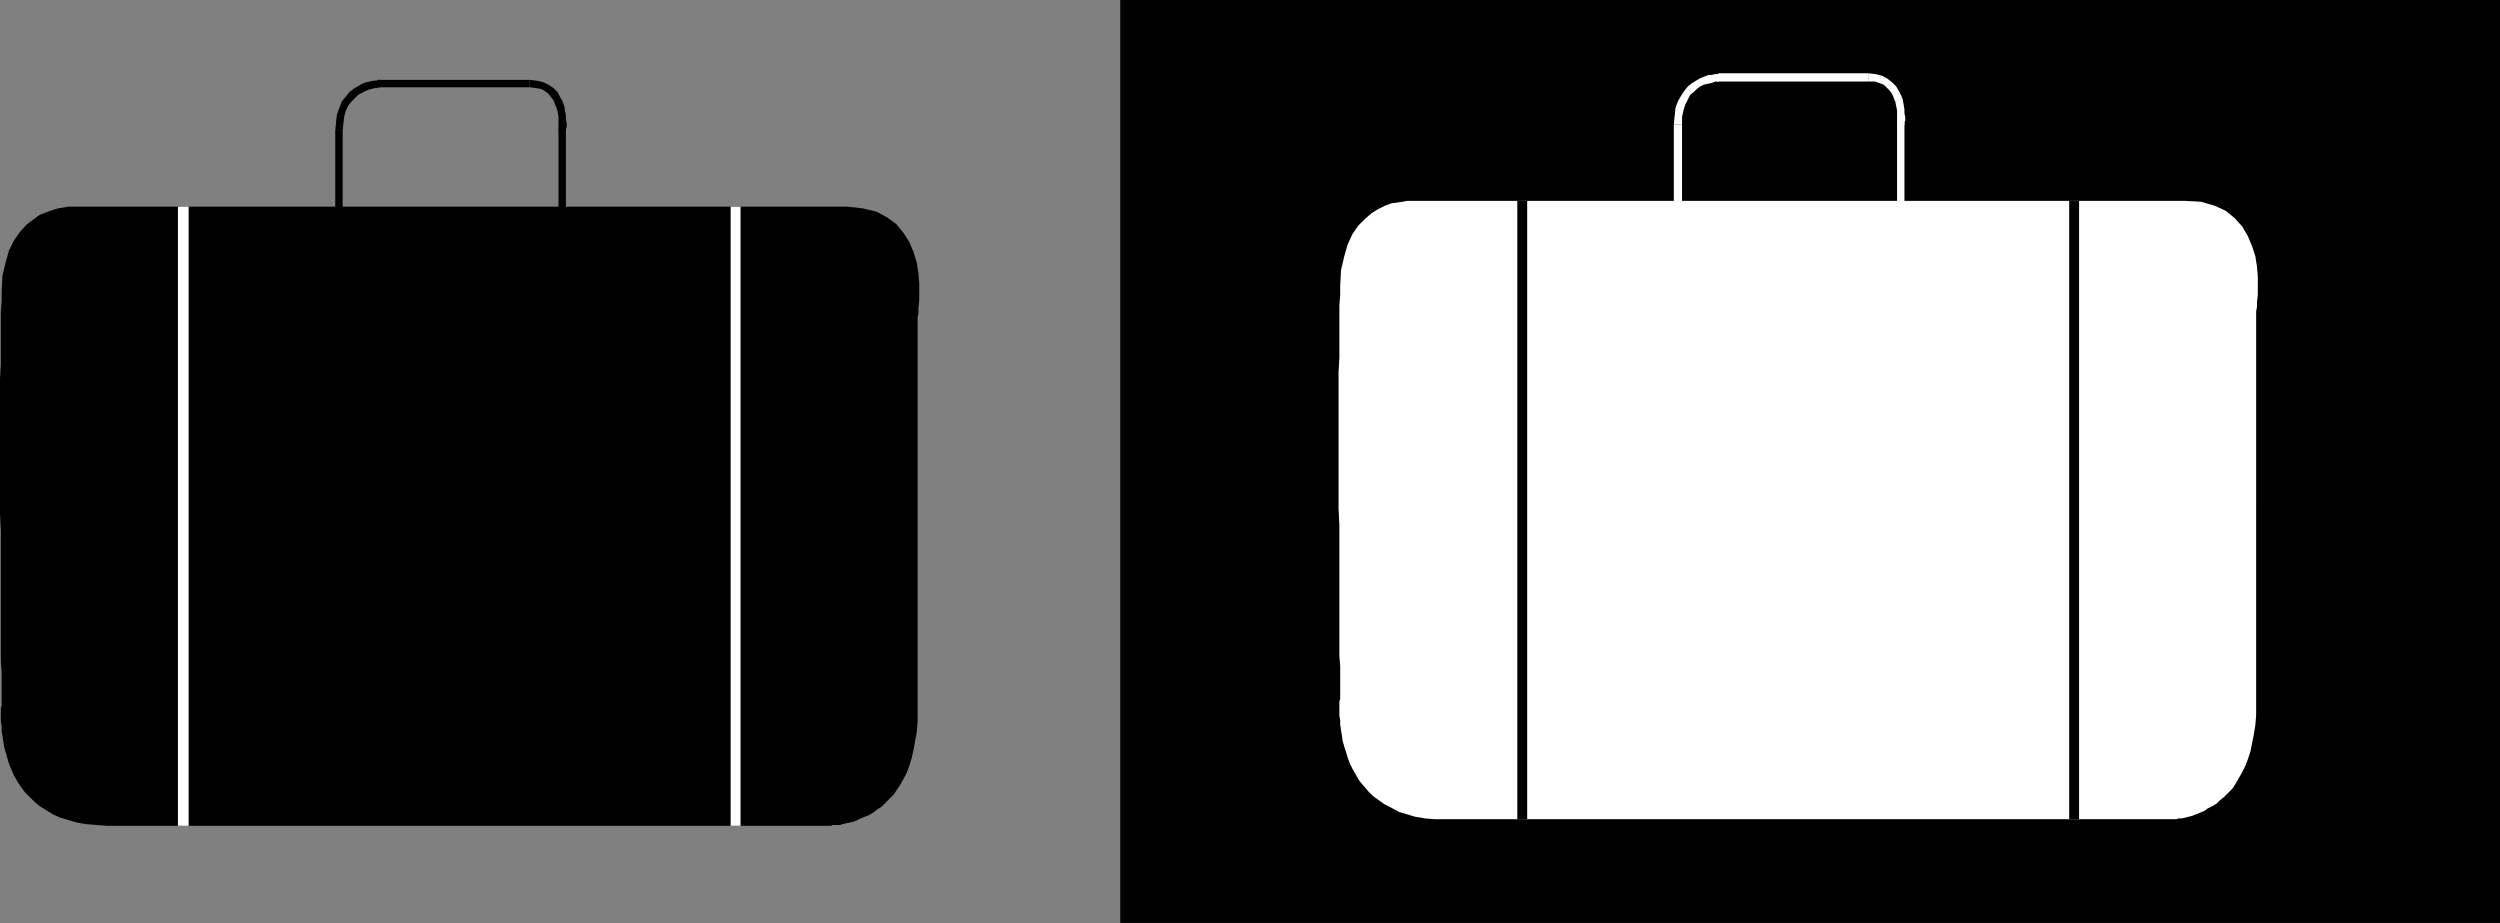
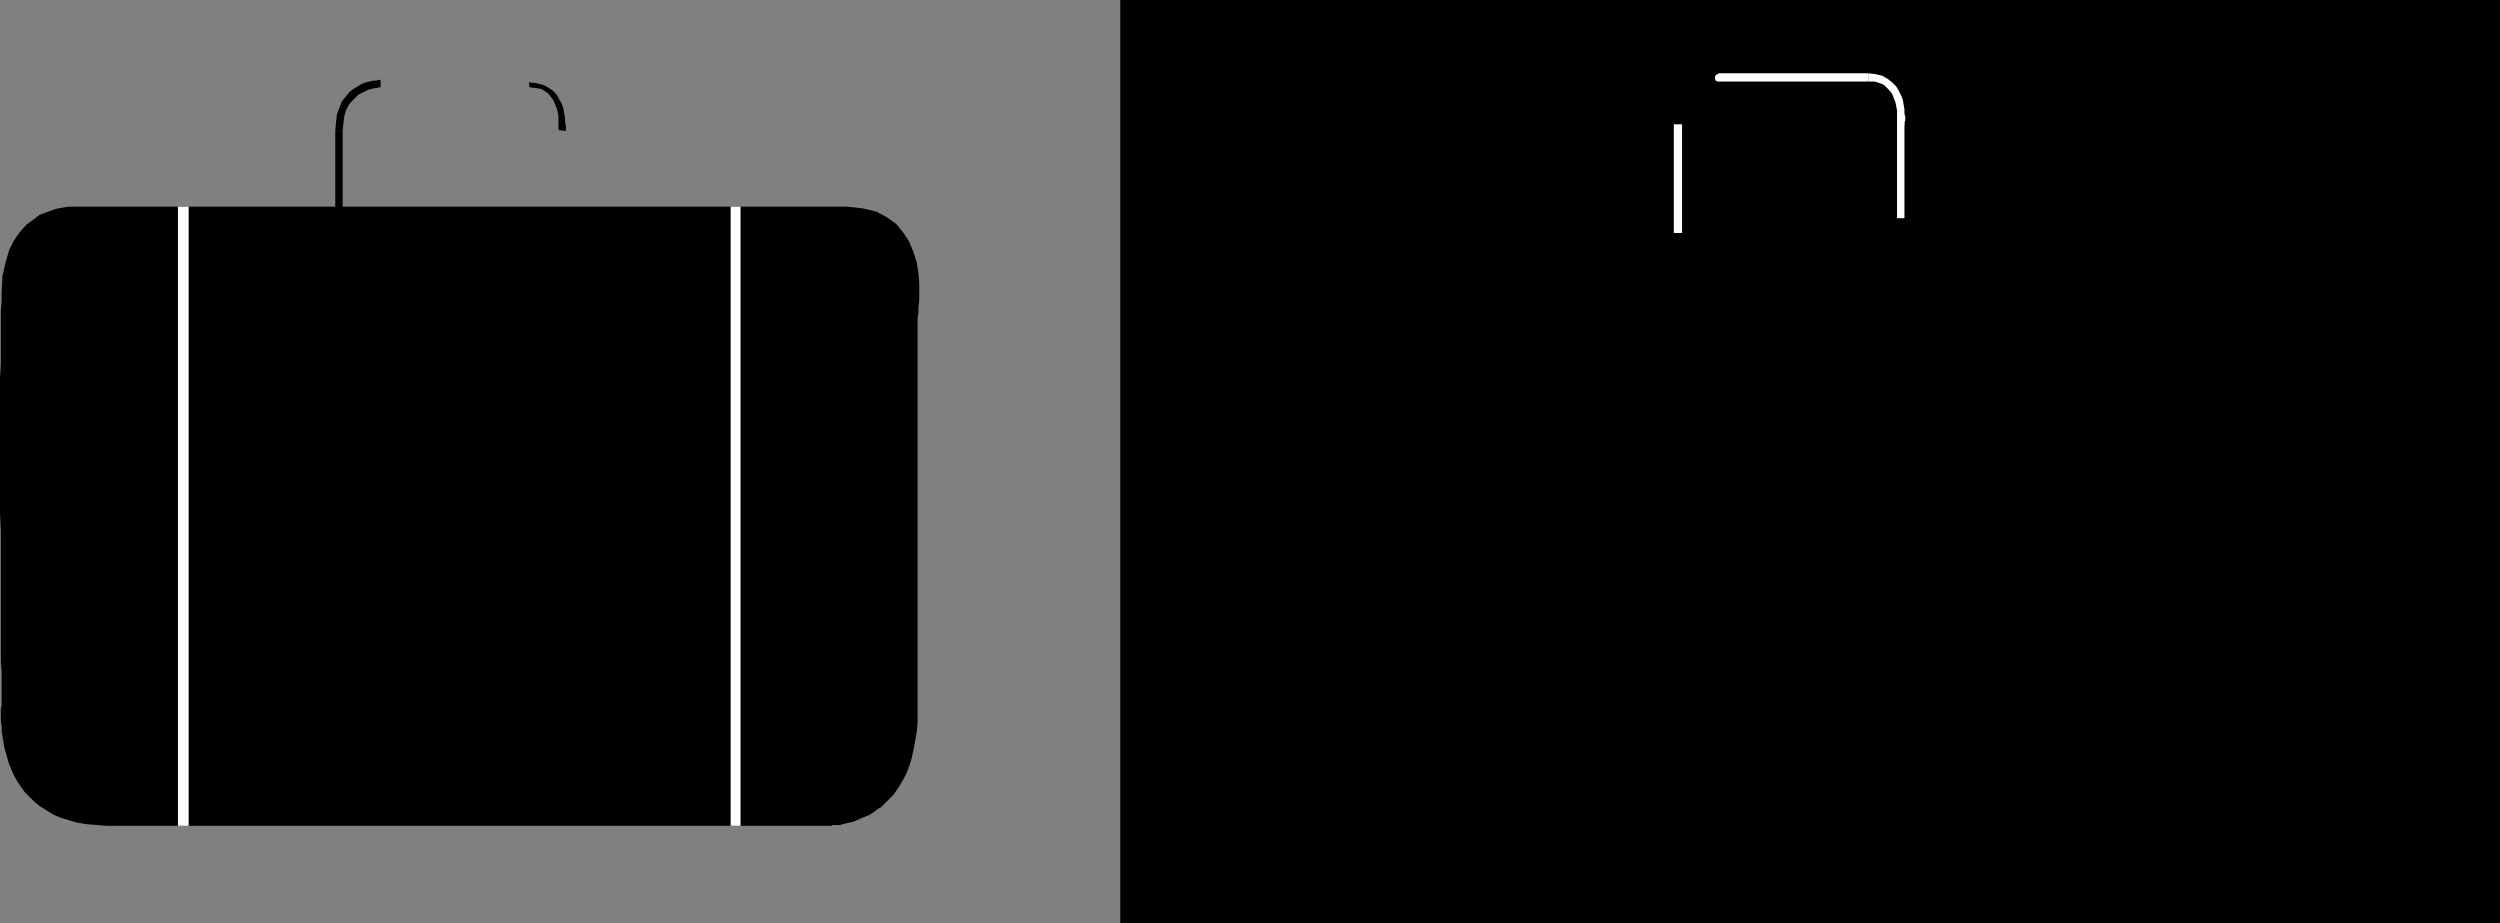
<svg xmlns="http://www.w3.org/2000/svg" xmlns:ns1="http://sodipodi.sourceforge.net/DTD/sodipodi-0.dtd" xmlns:ns2="http://www.inkscape.org/namespaces/inkscape" version="1.0" width="129.766mm" height="47.908mm" id="svg17" ns1:docname="Suitcase.wmf">
  <rect width="100%" height="100%" fill="#808080" stroke="none" />
  <ns1:namedview id="namedview17" pagecolor="#ffffff" bordercolor="#000000" borderopacity="0.25" ns2:showpageshadow="2" ns2:pageopacity="0.0" ns2:pagecheckerboard="0" ns2:deskcolor="#d1d1d1" ns2:document-units="mm" />
  <defs id="defs1">
    <pattern id="WMFhbasepattern" patternUnits="userSpaceOnUse" width="6" height="6" x="0" y="0" />
  </defs>
  <path style="fill:#000000;fill-opacity:1;fill-rule:evenodd;stroke:none" d="M 490.455,181.069 V 0 h -270.68 v 181.069 z" id="path1" />
  <path style="fill:#000000;fill-opacity:1;fill-rule:evenodd;stroke:none" d="m 166.125,40.543 h -151.419 -0.162 -0.485 -0.646 l -0.97,0.162 -0.97,0.162 -1.131,0.323 L 9.05,41.673 7.757,42.158 6.464,43.127 5.171,44.096 3.878,45.55 2.747,47.165 1.778,49.104 1.131,51.365 0.485,54.111 0.323,57.341 v 1.777 l -0.162,1.938 v 2.261 2.584 2.584 2.907 L 0,74.301 v 3.069 3.23 3.23 3.392 3.392 3.392 3.392 3.392 l 0.162,3.392 v 3.392 3.231 3.23 2.907 3.069 2.746 2.584 2.423 2.1 l 0.162,1.938 v 1.777 1.454 1.131 0.969 0.485 0.162 0 0.323 0.323 l -0.162,0.485 v 0.485 0.646 0.646 0.808 l 0.162,0.969 v 0.969 l 0.162,0.969 0.162,0.969 0.162,1.131 0.323,1.131 0.323,1.131 0.323,1.131 0.485,1.131 0.485,1.131 0.646,1.131 0.646,0.969 0.808,1.131 0.97,0.969 0.97,0.969 0.97,0.808 1.293,0.808 1.293,0.808 1.454,0.646 1.616,0.485 1.616,0.485 1.939,0.323 1.939,0.162 2.101,0.162 h 2.586 2.909 3.555 3.878 4.202 4.686 5.01 5.333 5.494 5.656 5.979 5.979 5.979 6.141 6.141 6.141 6.141 5.818 5.818 5.656 5.333 5.171 4.848 4.363 4.202 3.555 3.232 2.747 2.262 1.616 0.97 0.323 v 0 h 0.162 0.162 l 0.323,-0.162 h 0.485 0.485 0.485 l 0.485,-0.162 0.646,-0.162 0.808,-0.162 0.646,-0.162 0.808,-0.323 0.646,-0.323 0.808,-0.323 0.808,-0.323 0.808,-0.485 0.808,-0.646 0.808,-0.485 0.808,-0.808 0.808,-0.808 0.808,-0.808 0.646,-0.969 0.646,-0.969 0.646,-1.131 0.646,-1.292 0.485,-1.292 0.485,-1.615 0.323,-1.454 0.323,-1.777 0.323,-1.777 0.162,-1.938 v -2.1 -2.261 -2.423 -2.584 -2.746 -2.746 -2.907 -3.069 -3.069 -3.069 -3.23 -3.231 -3.231 -3.23 -3.069 -3.23 -3.069 -3.069 -2.907 -2.907 -2.746 -2.584 -2.423 -2.423 -2.1 -1.938 -1.777 -1.454 -1.292 -0.969 -0.646 -0.646 0 -0.323 l 0.162,-0.646 v -1.131 l 0.162,-1.454 v -1.615 -1.777 l -0.162,-1.938 -0.323,-2.1 -0.646,-2.1 -0.808,-1.938 -1.131,-1.777 -1.454,-1.777 -1.778,-1.292 -2.101,-1.131 -2.747,-0.646 z" id="path2" />
  <path style="fill:#ffffff;fill-opacity:1;fill-rule:evenodd;stroke:none" d="m 36.037,162.009 h 0.97 V 40.543 H 34.906 V 162.009 Z" id="path3" />
  <path style="fill:#ffffff;fill-opacity:1;fill-rule:evenodd;stroke:none" d="m 144.309,162.009 h 0.97 V 40.543 h -1.939 V 162.009 Z" id="path4" />
-   <path style="fill:#000000;fill-opacity:1;fill-rule:evenodd;stroke:none" d="m 109.565,25.521 v 0.162 18.414 h 1.454 v -18.414 0 0 -0.323 l -0.162,-0.323 -0.323,-0.162 h -0.323 -0.162 l -0.323,0.162 -0.162,0.323 v 0.323 z" id="path5" />
-   <path style="fill:#000000;fill-opacity:1;fill-rule:evenodd;stroke:none" d="m 103.909,17.122 v 0 l 1.293,0.162 0.97,0.162 0.808,0.485 0.646,0.485 0.485,0.646 0.485,0.646 0.323,0.808 0.323,0.808 0.162,0.646 0.162,0.808 v 0.808 0.646 0.485 0.485 0.323 0 l 1.454,0.162 v 0 -0.323 l 0.162,-0.485 v -0.646 l -0.162,-0.808 v -0.808 l -0.162,-0.808 -0.162,-0.969 -0.323,-0.969 -0.485,-0.808 -0.485,-0.969 -0.808,-0.808 -0.97,-0.646 -0.97,-0.485 -1.293,-0.323 -1.454,-0.162 v 0 z" id="path6" />
-   <path style="fill:#000000;fill-opacity:1;fill-rule:evenodd;stroke:none" d="m 74.659,17.122 v 0 0 h 0.162 0.323 0.323 0.646 0.485 0.808 0.808 0.808 0.808 0.97 1.131 1.131 1.131 1.131 1.131 1.293 1.131 1.293 1.131 1.293 1.293 1.131 1.131 1.131 1.131 1.131 0.97 0.97 0.808 0.97 0.646 v -1.454 h -0.646 -0.97 -0.808 -0.97 -0.97 -1.131 -1.131 -1.131 -1.131 -1.131 -1.293 -1.293 -1.131 -1.293 -1.131 -1.293 -1.131 -1.131 -1.131 -1.131 -1.131 -0.97 -0.808 -0.808 -0.808 -0.808 -0.485 -0.646 -0.323 -0.323 -0.162 v 0 0 0 h -0.485 l -0.162,0.162 -0.162,0.323 v 0.323 0.162 l 0.162,0.323 0.162,0.162 z" id="path7" />
+   <path style="fill:#000000;fill-opacity:1;fill-rule:evenodd;stroke:none" d="m 103.909,17.122 v 0 l 1.293,0.162 0.97,0.162 0.808,0.485 0.646,0.485 0.485,0.646 0.485,0.646 0.323,0.808 0.323,0.808 0.162,0.646 0.162,0.808 v 0.808 0.646 0.485 0.485 0.323 0 l 1.454,0.162 v 0 -0.323 v -0.646 l -0.162,-0.808 v -0.808 l -0.162,-0.808 -0.162,-0.969 -0.323,-0.969 -0.485,-0.808 -0.485,-0.969 -0.808,-0.808 -0.97,-0.646 -0.97,-0.485 -1.293,-0.323 -1.454,-0.162 v 0 z" id="path6" />
  <path style="fill:#000000;fill-opacity:1;fill-rule:evenodd;stroke:none" d="m 67.226,25.682 v 0 l 0.162,-1.615 0.162,-1.292 0.323,-1.131 0.485,-0.969 0.646,-0.808 0.646,-0.646 0.646,-0.646 0.646,-0.323 0.646,-0.323 0.646,-0.323 0.646,-0.162 0.646,-0.162 h 0.485 l 0.323,-0.162 h 0.162 0.162 v -1.454 h -0.162 -0.323 l -0.323,0.162 h -0.646 l -0.646,0.162 -0.808,0.162 -0.808,0.323 -0.808,0.485 -0.808,0.485 -0.808,0.646 -0.646,0.808 -0.808,0.969 -0.485,1.292 -0.485,1.292 -0.162,1.454 -0.162,1.777 v 0 z" id="path8" />
  <path style="fill:#000000;fill-opacity:1;fill-rule:evenodd;stroke:none" d="m 67.226,46.842 v 0 -0.485 -0.646 -0.808 -1.131 -1.131 -1.454 -1.454 -1.615 -1.777 -1.615 -1.938 -1.777 -1.777 -1.777 -1.777 h -1.454 v 1.777 1.777 1.777 1.777 1.938 1.615 1.777 1.615 1.454 1.454 1.131 1.131 0.808 0.646 0.485 0 z" id="path9" />
-   <path style="fill:#ffffff;fill-opacity:1;fill-rule:evenodd;stroke:none" d="m 428.724,39.412 h -151.419 -0.162 -0.485 -0.646 l -0.808,0.162 -1.131,0.162 -1.131,0.162 -1.293,0.485 -1.293,0.646 -1.293,0.808 -1.293,1.131 -1.293,1.292 -1.131,1.615 -0.97,2.1 -0.646,2.261 -0.646,2.746 -0.162,3.069 v 1.777 l -0.162,2.1 v 2.261 2.423 2.746 2.746 l -0.162,3.069 v 3.069 3.069 3.392 3.392 3.23 3.554 3.392 3.392 l 0.162,3.392 v 3.23 3.392 3.069 3.069 2.907 2.746 2.584 2.423 2.261 l 0.162,1.938 v 1.777 1.454 1.131 0.808 0.646 0.162 0 0.162 0.323 l -0.162,0.485 v 0.485 0.808 0.646 0.808 l 0.162,0.969 v 0.808 l 0.162,1.131 0.162,0.969 0.162,1.131 0.323,1.131 0.323,0.969 0.323,1.131 0.485,1.292 0.485,0.969 0.646,1.131 0.646,1.131 0.808,0.969 0.97,1.131 0.97,0.969 1.131,0.808 1.131,0.808 1.293,0.646 1.454,0.808 1.616,0.485 1.616,0.485 1.939,0.323 1.939,0.162 h 2.101 2.586 2.909 3.555 3.878 4.363 4.525 5.01 5.333 5.494 5.656 5.979 5.979 6.141 6.141 6.141 6.141 5.979 5.979 5.656 5.656 5.333 5.171 4.848 4.525 4.04 3.717 3.232 2.586 2.262 1.616 0.97 0.323 v 0 h 0.162 0.323 0.323 0.323 0.485 l 0.485,-0.162 h 0.646 l 0.646,-0.162 0.646,-0.162 0.646,-0.162 0.808,-0.323 0.808,-0.323 0.808,-0.323 0.646,-0.485 0.97,-0.485 0.808,-0.485 0.646,-0.646 0.808,-0.646 0.808,-0.808 0.808,-0.808 0.646,-0.969 0.646,-1.131 0.646,-1.131 0.646,-1.292 0.485,-1.292 0.485,-1.454 0.323,-1.615 0.323,-1.615 0.323,-1.938 0.162,-1.938 v -2.1 -2.261 -2.261 -2.584 -2.746 -2.907 -2.907 -2.907 -3.069 -3.231 -3.23 -3.069 -3.231 -3.231 V 97.399 94.169 91.1 88.193 85.124 82.378 79.632 76.886 74.463 72.202 70.102 68.163 66.387 64.933 63.641 62.672 61.864 61.379 61.218 61.056 l 0.162,-0.808 v -0.969 l 0.162,-1.454 v -1.615 -1.938 l -0.162,-1.938 -0.323,-2.1 -0.646,-1.938 -0.808,-1.938 -1.131,-1.938 -1.454,-1.615 -1.778,-1.454 -2.101,-0.969 -2.747,-0.808 z" id="path10" />
  <path style="fill:#000000;fill-opacity:1;fill-rule:evenodd;stroke:none" d="m 298.636,160.717 h 0.97 V 39.412 h -1.939 V 160.717 Z" id="path11" />
  <path style="fill:#000000;fill-opacity:1;fill-rule:evenodd;stroke:none" d="m 406.908,160.717 h 0.97 V 39.412 h -1.939 V 160.717 Z" id="path12" />
  <path style="fill:#ffffff;fill-opacity:1;fill-rule:evenodd;stroke:none" d="m 372.164,24.39 v 0 18.414 h 1.454 v -18.414 0.162 -0.162 -0.323 l -0.162,-0.162 -0.323,-0.162 -0.162,-0.162 -0.323,0.162 -0.323,0.162 -0.162,0.162 z" id="path13" />
  <path style="fill:#ffffff;fill-opacity:1;fill-rule:evenodd;stroke:none" d="m 366.508,15.991 v 0 h 1.293 l 0.97,0.323 0.808,0.323 0.646,0.646 0.485,0.485 0.485,0.646 0.323,0.808 0.323,0.808 0.162,0.808 0.162,0.808 v 0.646 0.808 0.485 0.323 0.323 0.162 l 1.454,0.162 v -0.162 -0.323 l 0.162,-0.485 v -0.646 l -0.162,-0.646 v -0.808 l -0.162,-0.969 -0.162,-0.969 -0.323,-0.808 -0.485,-0.969 -0.485,-0.808 -0.808,-0.808 -0.808,-0.646 -1.131,-0.646 -1.293,-0.323 -1.454,-0.162 v 0 z" id="path14" />
  <path style="fill:#ffffff;fill-opacity:1;fill-rule:evenodd;stroke:none" d="m 337.259,15.991 v 0 0 h 0.162 0.323 0.485 0.485 0.485 0.808 0.808 0.808 0.808 0.97 1.131 1.131 1.131 1.131 1.131 1.293 1.131 1.293 1.131 1.293 1.293 1.131 1.293 1.131 0.97 1.131 0.97 0.97 0.97 0.808 0.646 v -1.615 h -0.646 -0.808 -0.97 -0.97 -0.97 -1.131 -0.97 -1.131 -1.293 -1.131 -1.293 -1.293 -1.131 -1.293 -1.131 -1.293 -1.131 -1.131 -1.131 -1.131 -1.131 -0.97 -0.808 -0.808 -0.808 -0.808 -0.485 -0.485 -0.485 -0.323 -0.162 v 0 0 0 l -0.323,0.162 -0.323,0.162 -0.162,0.323 v 0.162 0.323 l 0.162,0.323 0.323,0.162 z" id="path15" />
-   <path style="fill:#ffffff;fill-opacity:1;fill-rule:evenodd;stroke:none" d="m 329.987,24.39 v 0 -1.454 l 0.323,-1.454 0.323,-0.969 0.485,-0.969 0.485,-0.969 0.646,-0.485 0.646,-0.646 0.646,-0.485 0.646,-0.323 0.646,-0.162 0.808,-0.162 0.485,-0.162 0.485,-0.162 h 0.323 0.162 0.162 v -1.615 l -0.162,0.162 h -0.323 -0.323 l -0.646,0.162 h -0.646 l -0.808,0.323 -0.808,0.323 -0.808,0.485 -0.808,0.485 -0.808,0.646 -0.646,0.808 -0.646,0.969 -0.646,1.131 -0.485,1.292 -0.162,1.615 -0.162,1.615 v 0 z" id="path16" />
  <path style="fill:#ffffff;fill-opacity:1;fill-rule:evenodd;stroke:none" d="m 329.987,45.712 v -0.162 -0.323 -0.646 -0.808 -1.131 -1.292 -1.292 -1.615 -1.454 -1.777 -1.777 -1.777 -1.777 -1.938 -1.777 -1.777 h -1.616 v 1.777 1.777 1.938 1.777 1.777 1.777 1.777 1.454 1.615 1.292 1.292 1.131 0.808 0.646 0.323 0.162 z" id="path17" />
</svg>